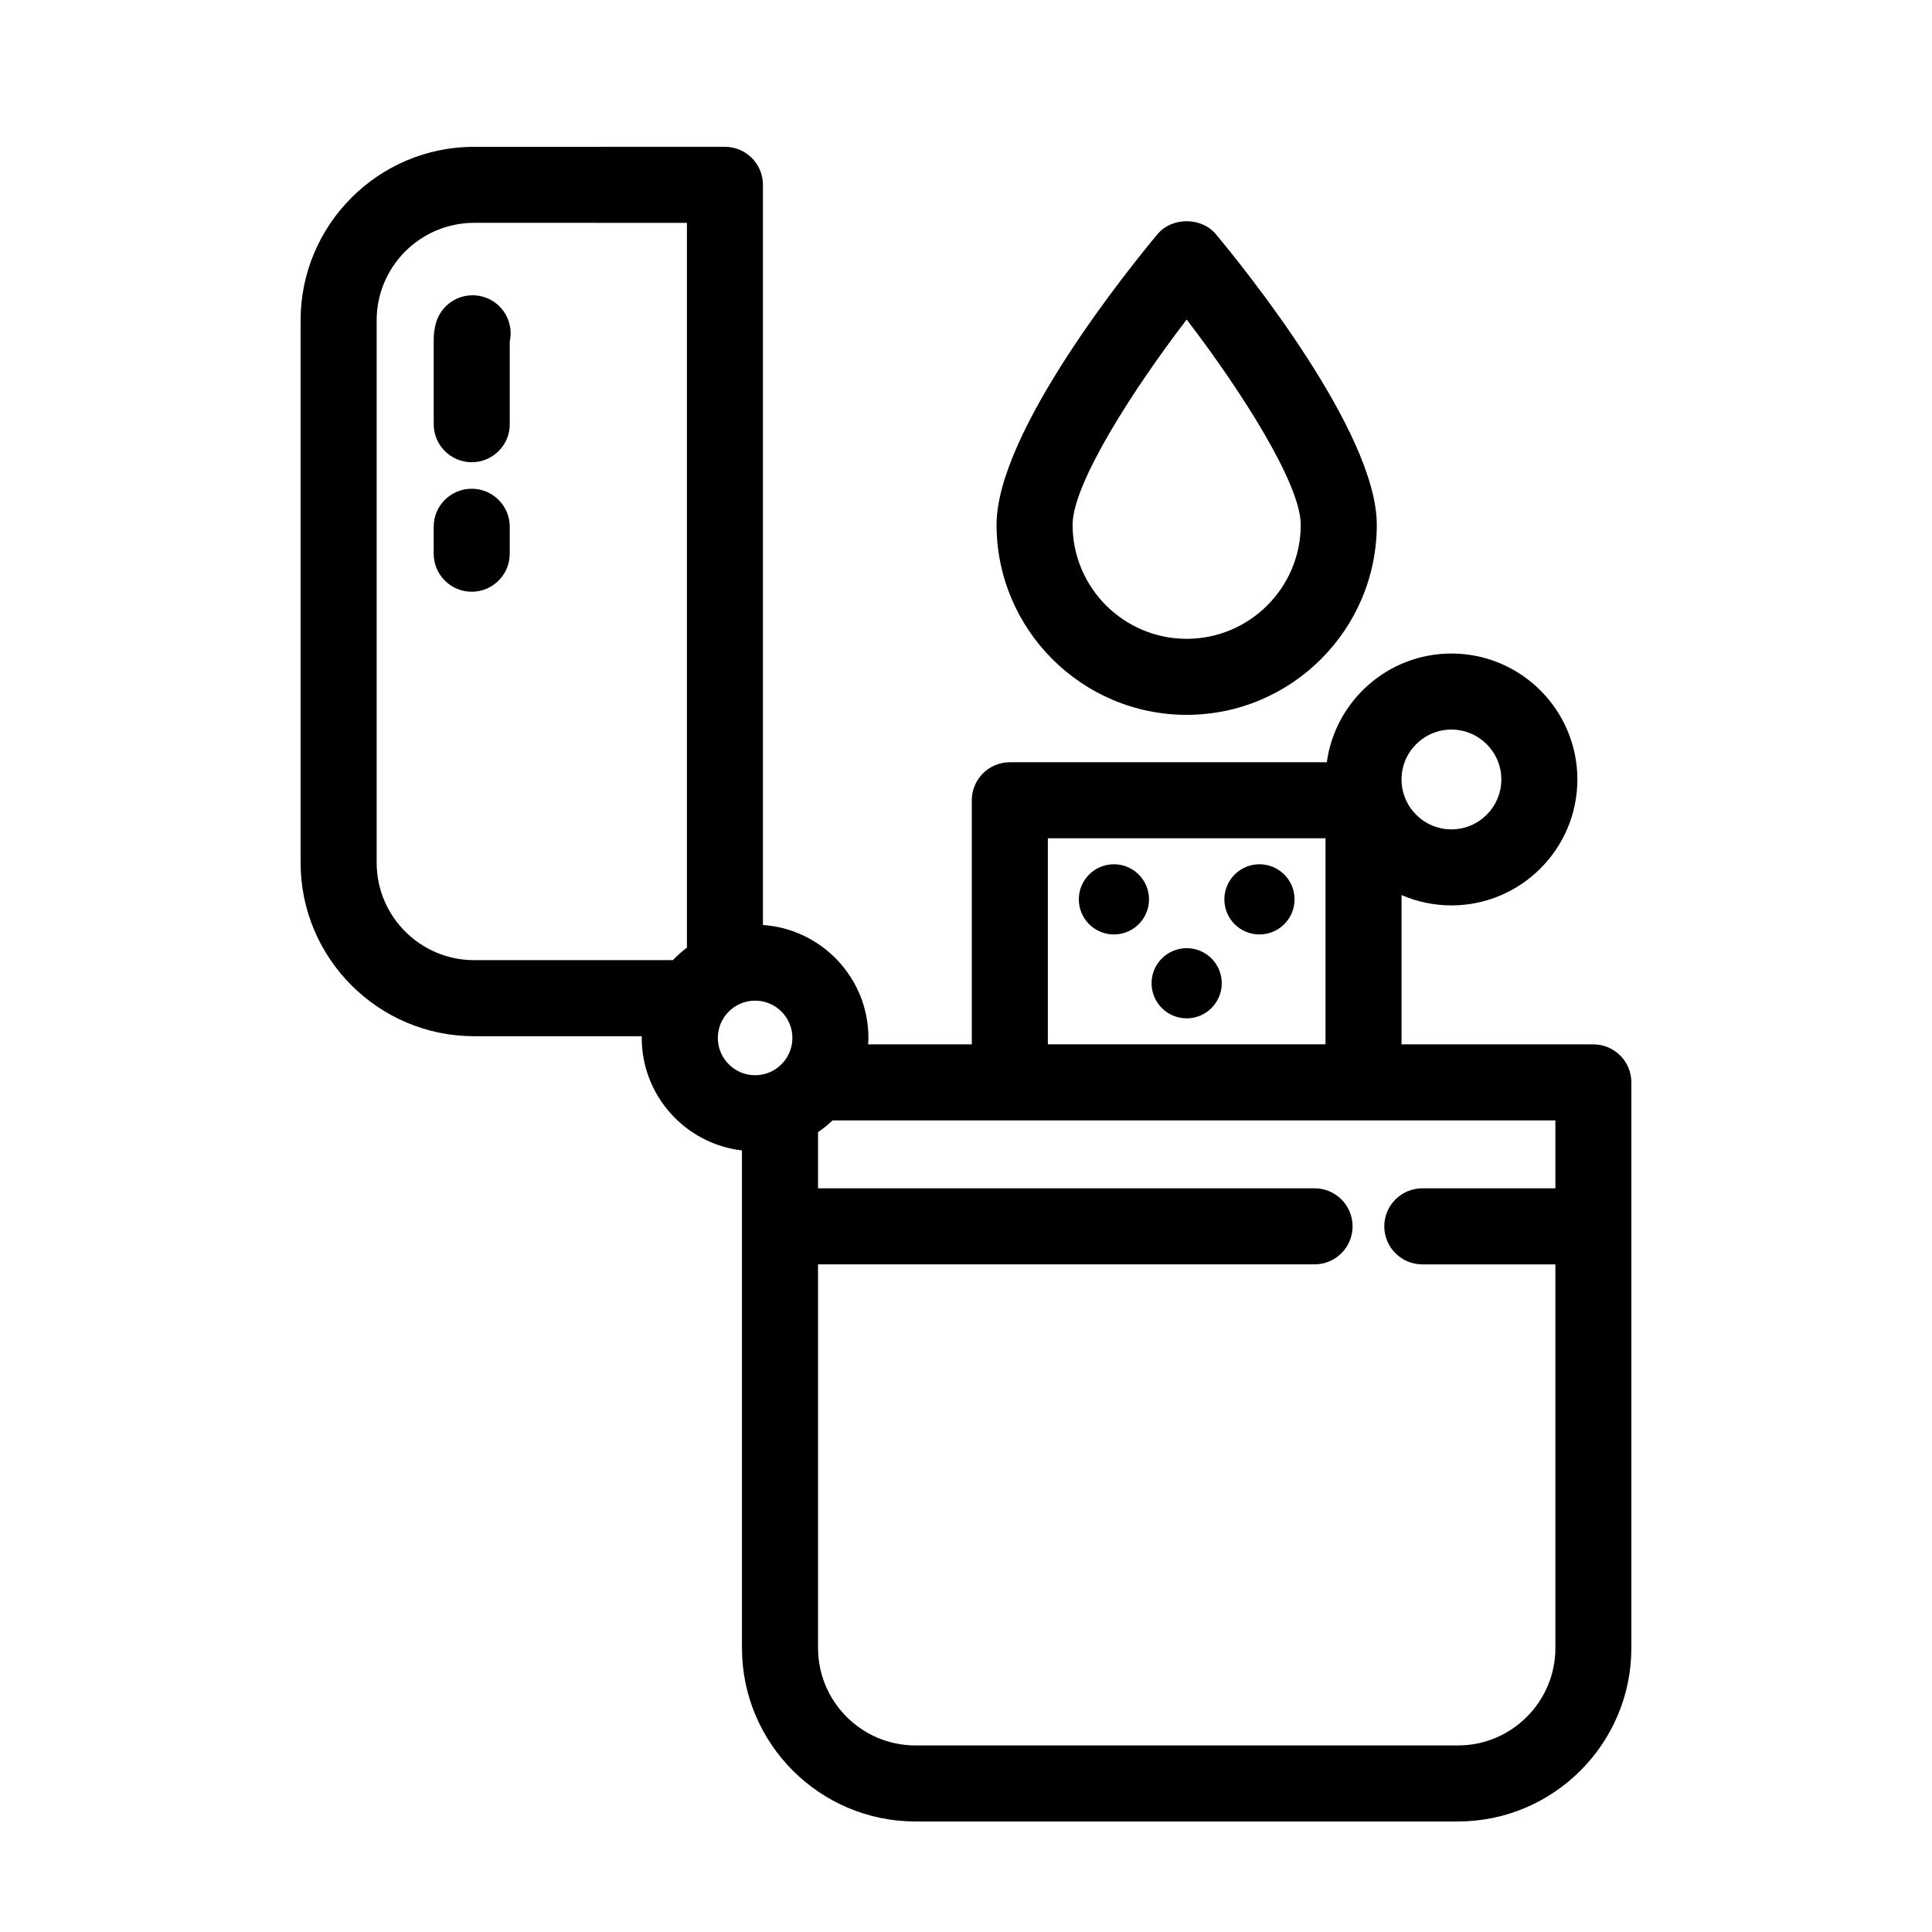
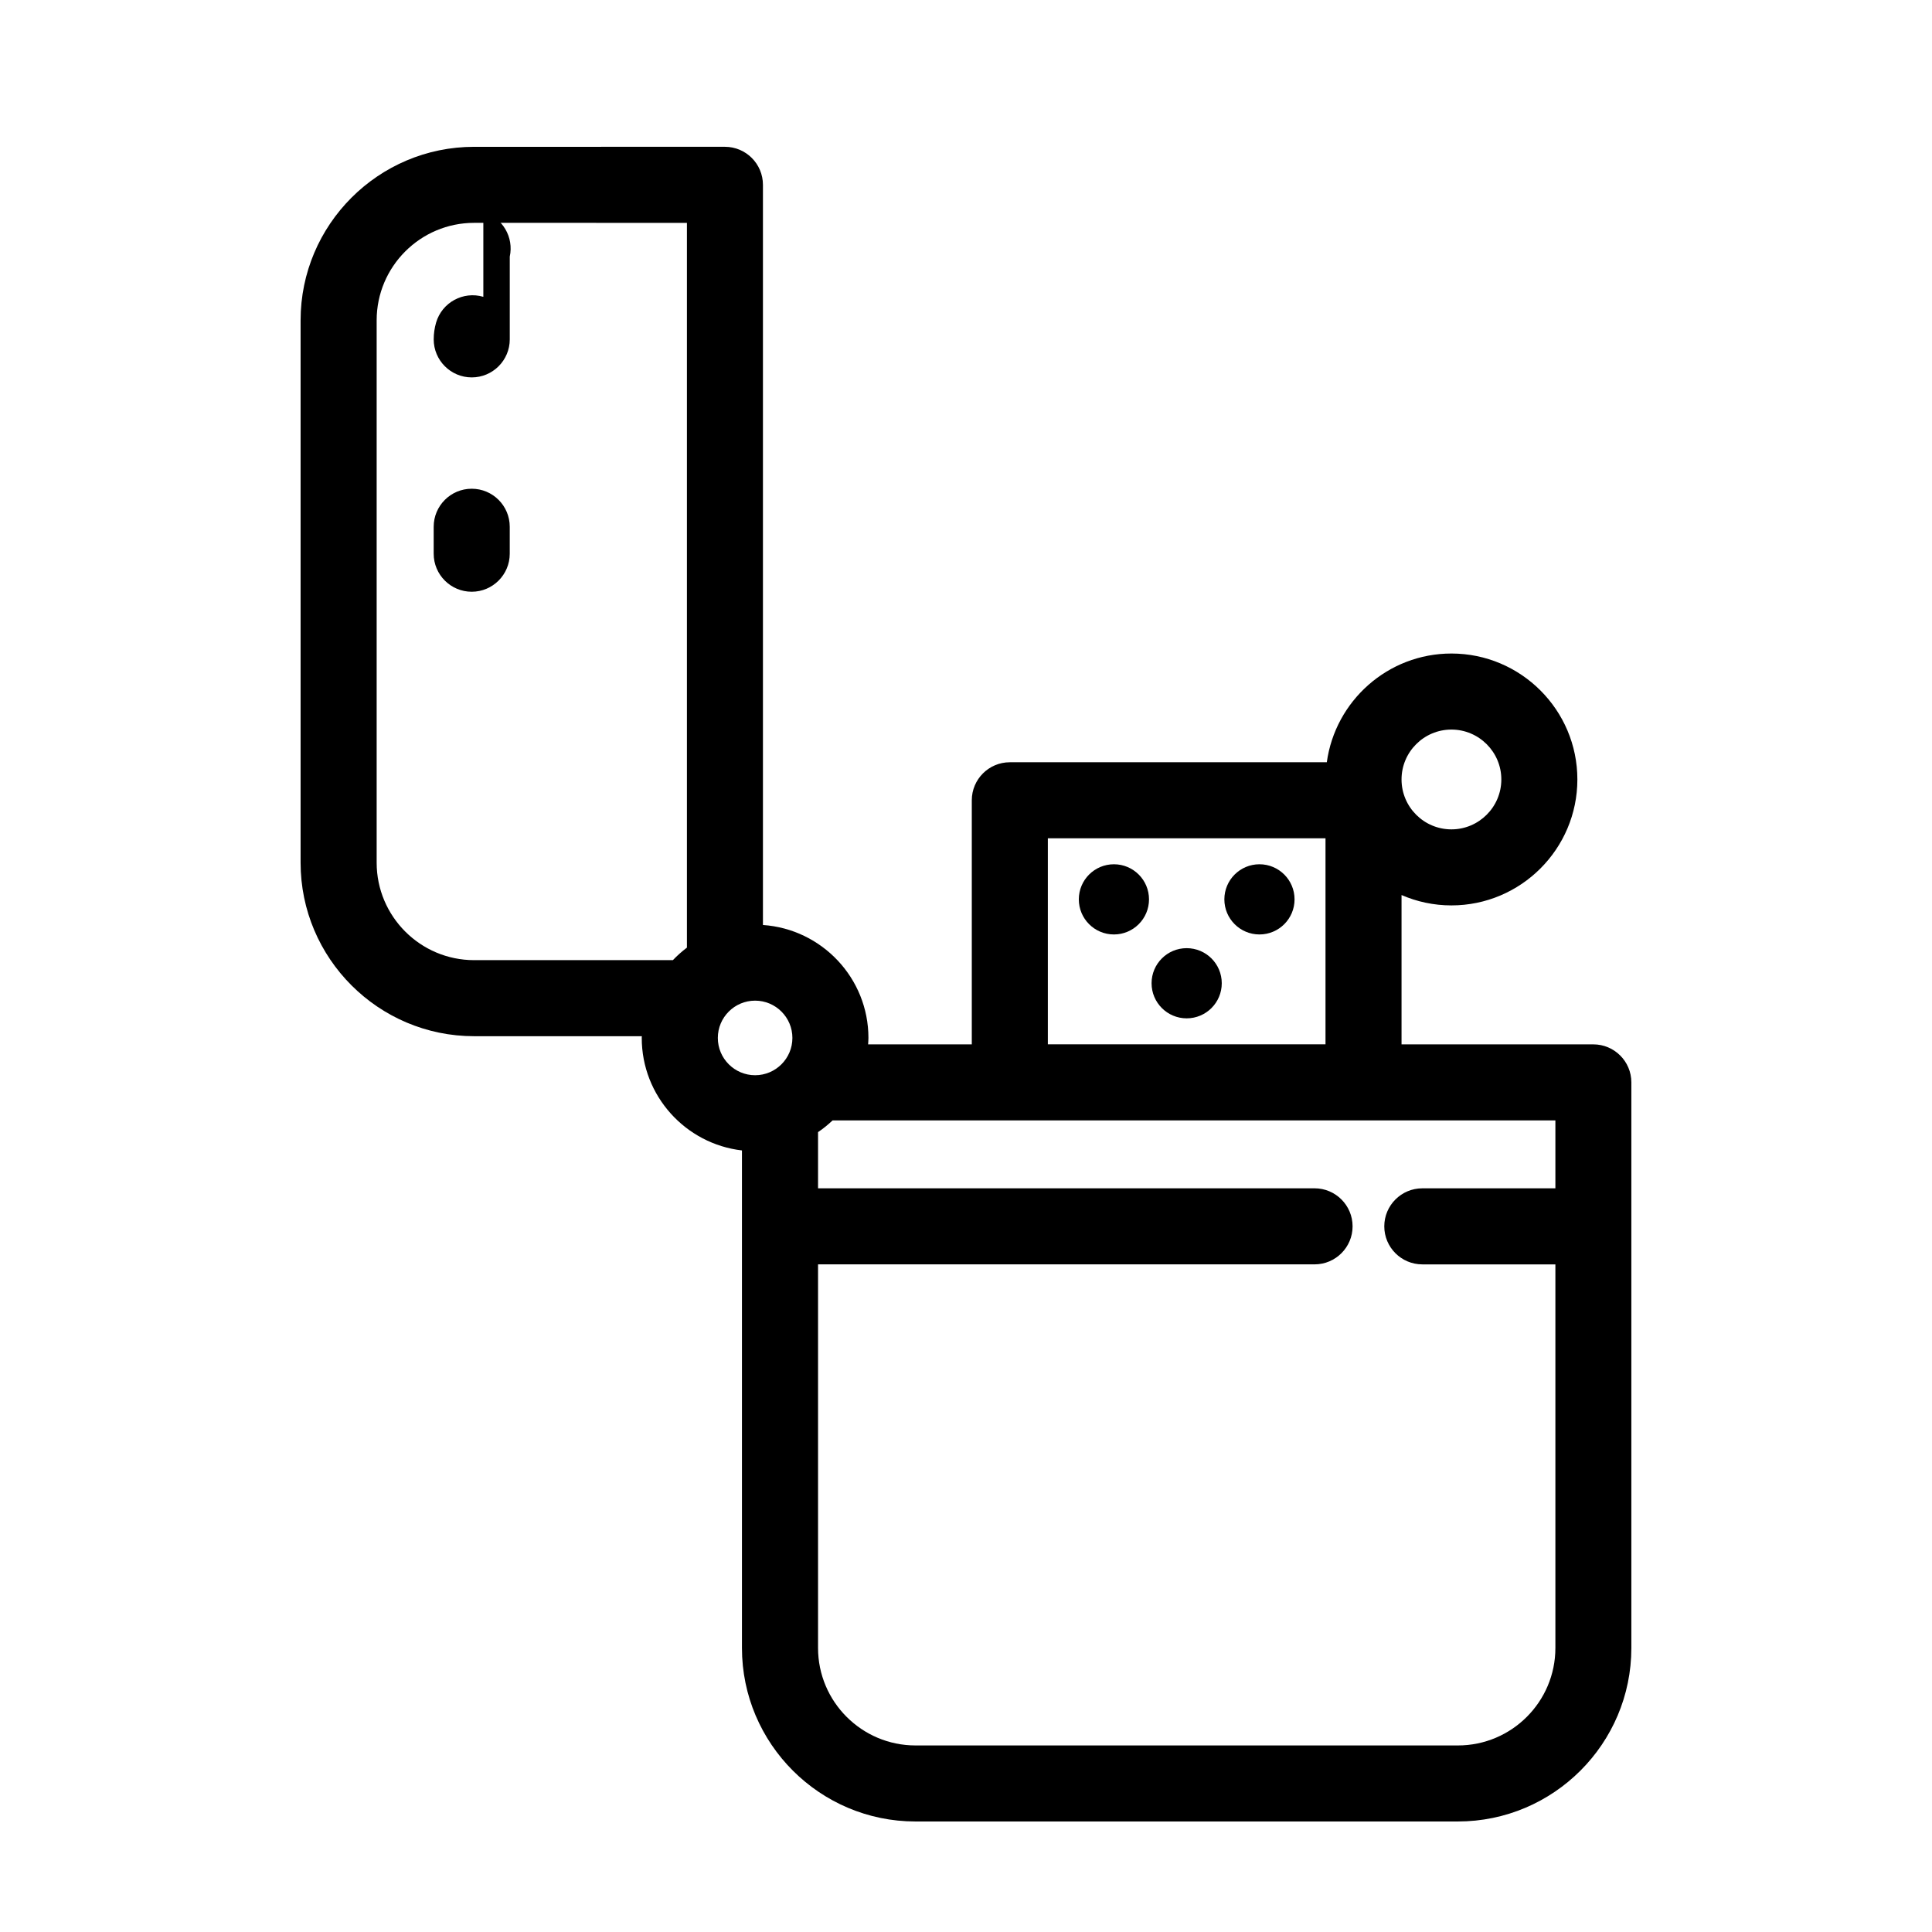
<svg xmlns="http://www.w3.org/2000/svg" fill="#000000" width="800px" height="800px" version="1.1" viewBox="144 144 512 512">
  <g>
    <path d="m566.25 420.77h-50.828v-39.574c4.055 1.758 8.523 2.746 13.219 2.746 18.402 0 33.379-14.973 33.379-33.379 0-18.398-14.973-33.371-33.379-33.371-16.852 0-30.793 12.57-33.023 28.816h-84.004c-5.562 0-10.078 4.516-10.078 10.078v64.684h-27.477c0.031-0.57 0.086-1.129 0.086-1.707 0-15.859-12.363-28.852-27.957-29.93v-196.15c0-5.562-4.516-10.078-10.078-10.078l-66.465 0.004c-25.355 0-45.984 20.633-45.984 45.984v143.73c0 25.355 20.633 45.984 45.984 45.984h44.449c0 0.152-0.023 0.301-0.023 0.453 0 15.387 11.629 28.086 26.555 29.82v131.85c0 25.355 20.633 45.984 45.984 45.984h143.73c25.355 0 45.988-20.629 45.988-45.98v-149.89c0-5.566-4.516-10.074-10.078-10.074zm-37.609-83.426c7.289 0 13.227 5.93 13.227 13.219 0 7.289-5.93 13.227-13.227 13.227-7.289 0-13.219-5.93-13.219-13.227 0-7.289 5.93-13.219 13.219-13.219zm-106.95 28.816h73.582v54.594h-73.582zm-152.04 32.289c-14.242 0-25.832-11.586-25.832-25.832v-143.73c0-14.242 11.586-25.832 25.832-25.832l56.391 0.004v192.07c-1.328 1.008-2.574 2.109-3.719 3.32zm64.582 20.613c0-5.453 4.434-9.879 9.879-9.879 5.453 0 9.883 4.434 9.883 9.879 0 5.453-4.434 9.883-9.883 9.883-5.445 0-9.879-4.434-9.879-9.883zm196.12 187.5h-143.73c-14.242 0-25.832-11.586-25.832-25.832v-101.66h131.58c5.562 0 10.078-4.516 10.078-10.078s-4.516-10.078-10.078-10.078l-131.58 0.004v-14.895c1.379-0.922 2.66-1.977 3.863-3.109l191.54 0.004v18h-35.266c-5.562 0-10.078 4.516-10.078 10.078s4.516 10.078 10.078 10.078h35.266v101.66c0 14.242-11.586 25.828-25.832 25.828z" />
    <path d="m269.01 273.52c-5.562 0-10.078 4.516-10.078 10.078v7.141c0 5.562 4.516 10.078 10.078 10.078s10.078-4.516 10.078-10.078v-7.141c0-5.566-4.516-10.078-10.078-10.078z" />
-     <path d="m272.09 222.66c-5.34-1.57-10.938 1.477-12.516 6.816-0.422 1.449-0.637 2.949-0.637 4.461v22.48c0 5.562 4.516 10.078 10.078 10.078s10.078-4.516 10.078-10.078v-21.938c1.117-5.125-1.895-10.312-7.004-11.82z" />
+     <path d="m272.09 222.66c-5.34-1.57-10.938 1.477-12.516 6.816-0.422 1.449-0.637 2.949-0.637 4.461c0 5.562 4.516 10.078 10.078 10.078s10.078-4.516 10.078-10.078v-21.938c1.117-5.125-1.895-10.312-7.004-11.82z" />
    <path d="m448.5 382.34c0 5.137-4.164 9.301-9.301 9.301-5.137 0-9.301-4.164-9.301-9.301 0-5.137 4.164-9.301 9.301-9.301 5.137 0 9.301 4.164 9.301 9.301" />
    <path d="m487.07 382.34c0 5.137-4.164 9.301-9.301 9.301s-9.301-4.164-9.301-9.301c0-5.137 4.164-9.301 9.301-9.301s9.301 4.164 9.301 9.301" />
    <path d="m467.78 404.57c0 5.137-4.164 9.301-9.301 9.301s-9.301-4.164-9.301-9.301c0-5.137 4.164-9.297 9.301-9.297s9.301 4.16 9.301 9.297" />
-     <path d="m458.48 333.44c27.781 0 50.383-22.602 50.383-50.383 0-24.66-35.523-68.461-42.648-76.992-3.828-4.586-11.645-4.586-15.469 0-7.125 8.531-42.648 52.332-42.648 76.992 0.004 27.781 22.602 50.383 50.383 50.383zm0-104.76c14.41 18.809 30.23 43.555 30.23 54.383 0 16.672-13.559 30.23-30.23 30.23s-30.23-13.559-30.23-30.23c0.004-10.816 15.82-35.566 30.23-54.383z" />
  </g>
</svg>